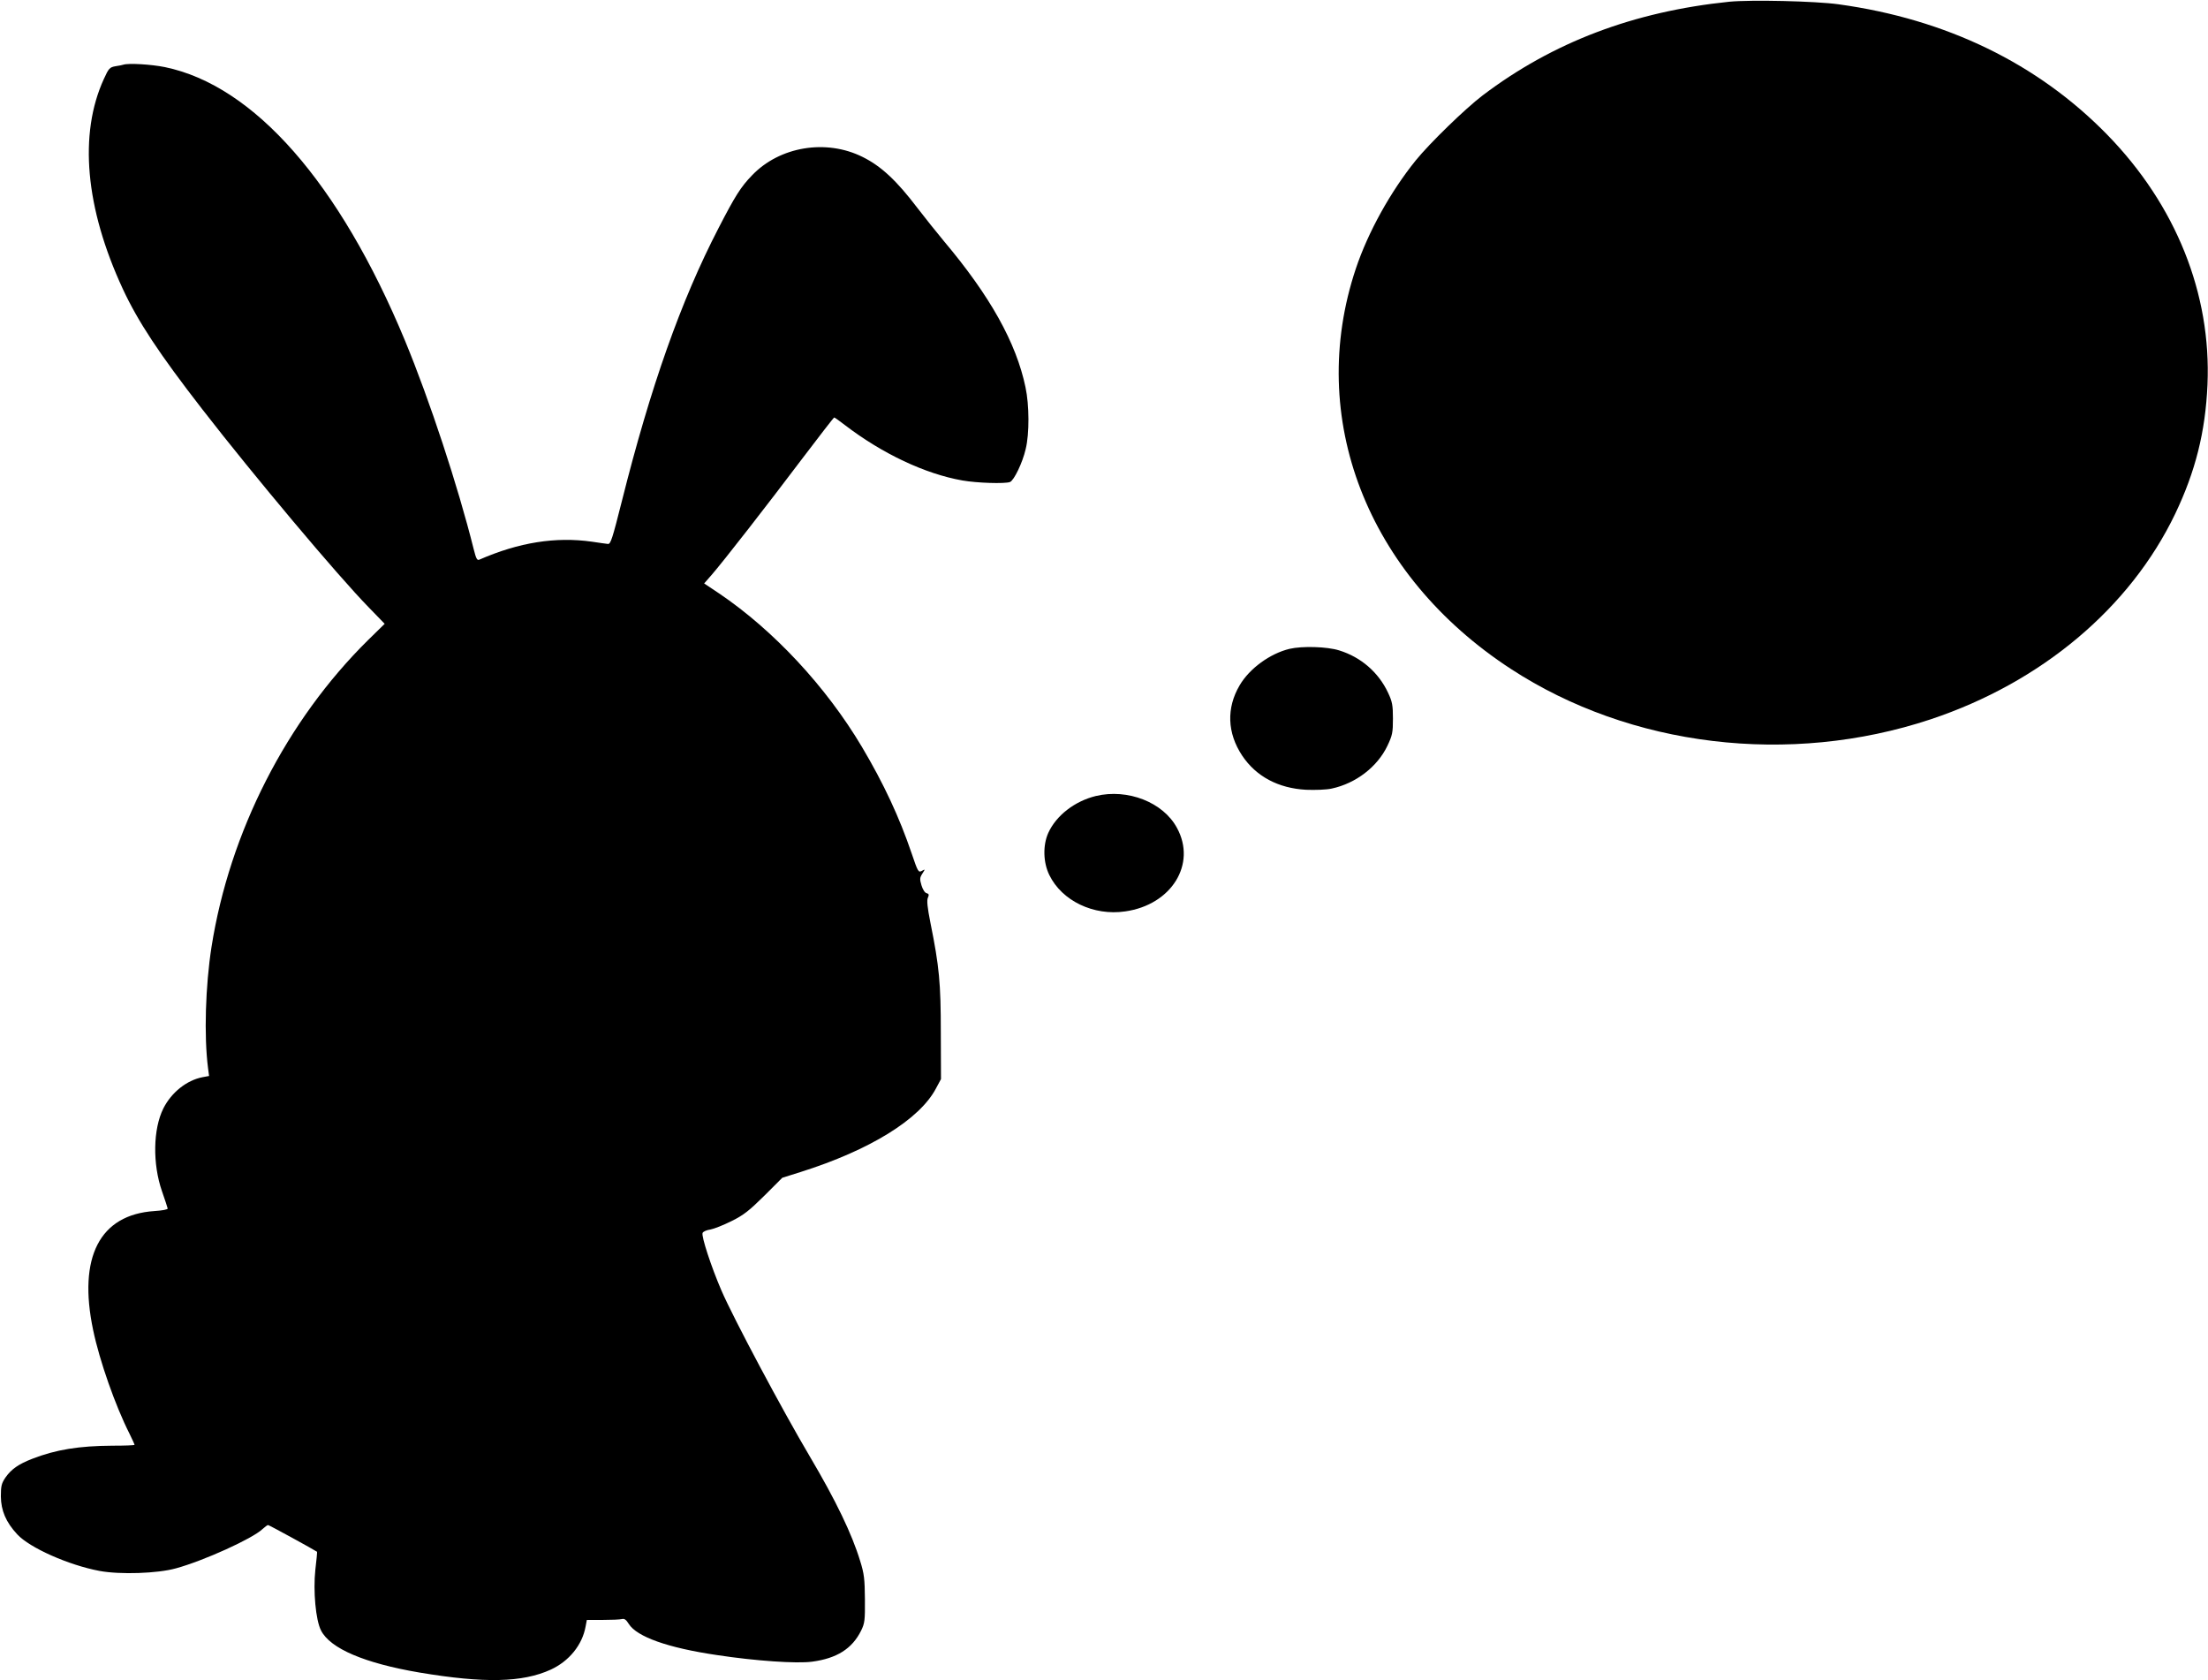
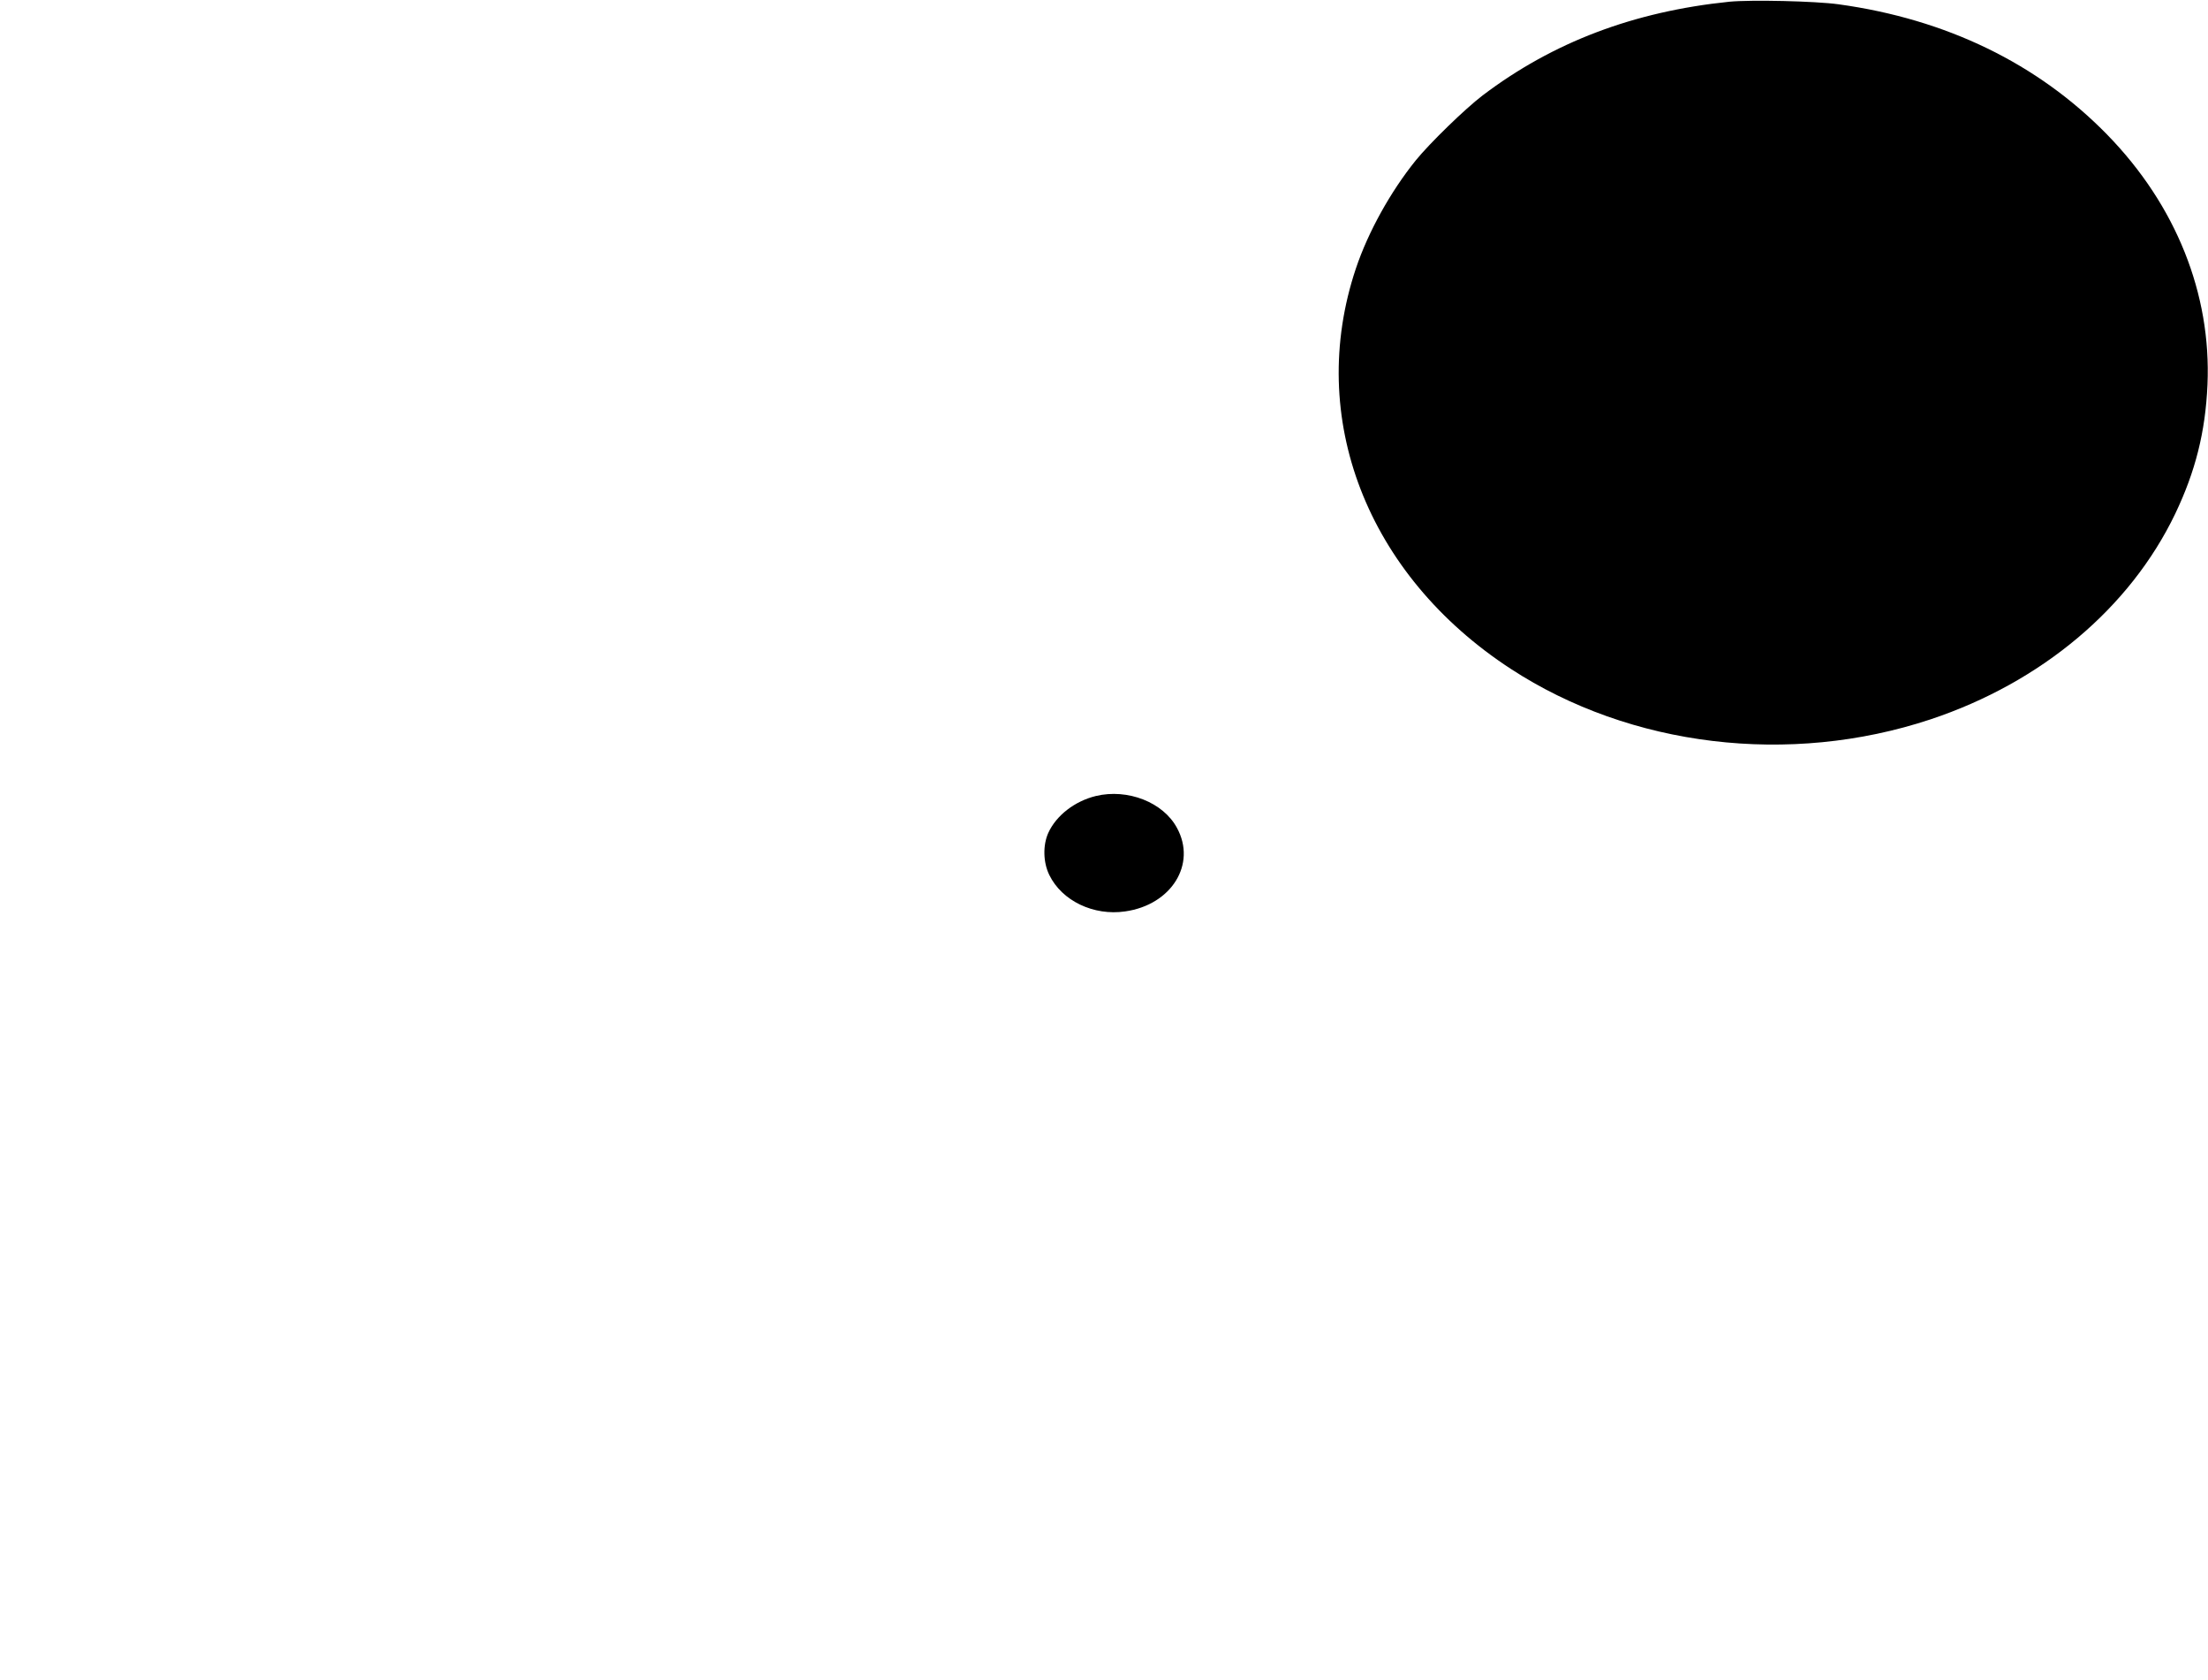
<svg xmlns="http://www.w3.org/2000/svg" version="1.0" width="1280pt" height="974pt" viewBox="0 0 1280 974" preserveAspectRatio="xMidYMid meet">
  <g transform="translate(0,974) scale(0.1,-0.1)" fill="#000000" stroke="none">
    <path d="M10025 9730 c-554 -57 -1022 -234 -1430 -543 -100 -76 -307 -277 -388 -377 -146 -181 -276 -415 -347 -627 -289 -864 64 -1776 898 -2320 694 -453 1616 -564 2433 -293 643 214 1157 646 1419 1192 117 245 175 474 187 748 23 527 -183 1041 -581 1449 -403 413 -933 670 -1557 756 -137 19 -509 27 -634 15z" />
-     <path d="M715 9365 c-5 -2 -26 -6 -46 -9 -33 -6 -39 -12 -67 -74 -146 -319 -108 -747 110 -1217 88 -189 209 -373 462 -699 297 -383 783 -962 963 -1146 l93 -96 -96 -94 c-473 -467 -803 -1113 -908 -1780 -35 -225 -44 -515 -20 -701 l6 -46 -38 -7 c-92 -18 -180 -88 -227 -181 -60 -120 -63 -322 -8 -480 17 -49 32 -94 33 -100 2 -6 -31 -12 -77 -15 -317 -21 -444 -267 -355 -690 37 -178 129 -439 210 -599 16 -33 30 -63 30 -66 0 -3 -57 -5 -127 -5 -195 -1 -330 -23 -466 -76 -80 -31 -121 -60 -155 -108 -23 -34 -27 -49 -27 -110 1 -82 29 -149 95 -220 72 -78 297 -178 477 -212 119 -22 336 -15 443 15 161 44 443 172 501 227 14 13 29 24 33 24 6 0 267 -143 284 -155 1 -1 -3 -49 -10 -105 -13 -122 2 -291 33 -351 53 -105 253 -190 571 -244 376 -63 597 -58 761 17 106 49 183 143 202 251 l7 37 92 0 c50 0 100 2 111 5 15 4 25 -4 40 -28 47 -75 227 -139 513 -181 224 -34 461 -50 550 -38 143 19 232 75 284 180 21 43 23 60 22 182 -1 116 -4 147 -28 223 -47 155 -141 350 -290 602 -160 270 -446 807 -514 965 -59 137 -117 314 -109 333 3 8 23 17 45 20 22 4 77 26 123 49 69 34 102 60 189 146 l105 105 105 33 c403 127 692 306 786 485 l29 54 -1 270 c0 287 -9 382 -60 635 -18 90 -22 131 -15 146 8 18 6 23 -8 27 -10 2 -22 22 -29 45 -11 36 -10 45 5 68 17 27 17 27 -3 16 -20 -11 -23 -5 -59 101 -71 209 -161 403 -288 617 -208 350 -513 677 -828 890 l-87 58 42 48 c69 79 328 412 524 672 101 133 185 242 188 242 3 0 31 -20 62 -44 217 -166 465 -283 681 -321 85 -15 246 -20 276 -9 23 9 73 112 91 191 22 89 21 255 -1 358 -54 259 -206 530 -472 846 -43 52 -113 139 -155 194 -120 158 -210 242 -317 295 -212 106 -482 61 -642 -107 -65 -67 -98 -120 -194 -306 -218 -421 -394 -920 -560 -1582 -55 -218 -65 -250 -81 -248 -11 1 -52 7 -92 13 -211 30 -424 -4 -653 -104 -13 -6 -19 5 -33 61 -92 368 -255 862 -398 1208 -380 915 -875 1479 -1392 1586 -79 16 -211 24 -241 14z" />
-     <path d="M7476 5979 c-113 -27 -233 -114 -290 -212 -77 -131 -72 -276 15 -407 81 -121 209 -189 370 -198 54 -2 118 0 149 7 140 30 265 126 323 248 29 61 32 77 32 158 0 77 -4 98 -28 149 -55 118 -157 207 -284 246 -70 22 -214 26 -287 9z" />
    <path d="M6353 5126 c-123 -30 -230 -113 -276 -214 -32 -71 -30 -171 6 -244 73 -150 257 -238 440 -211 268 38 415 274 300 484 -80 149 -286 229 -470 185z" />
  </g>
</svg>